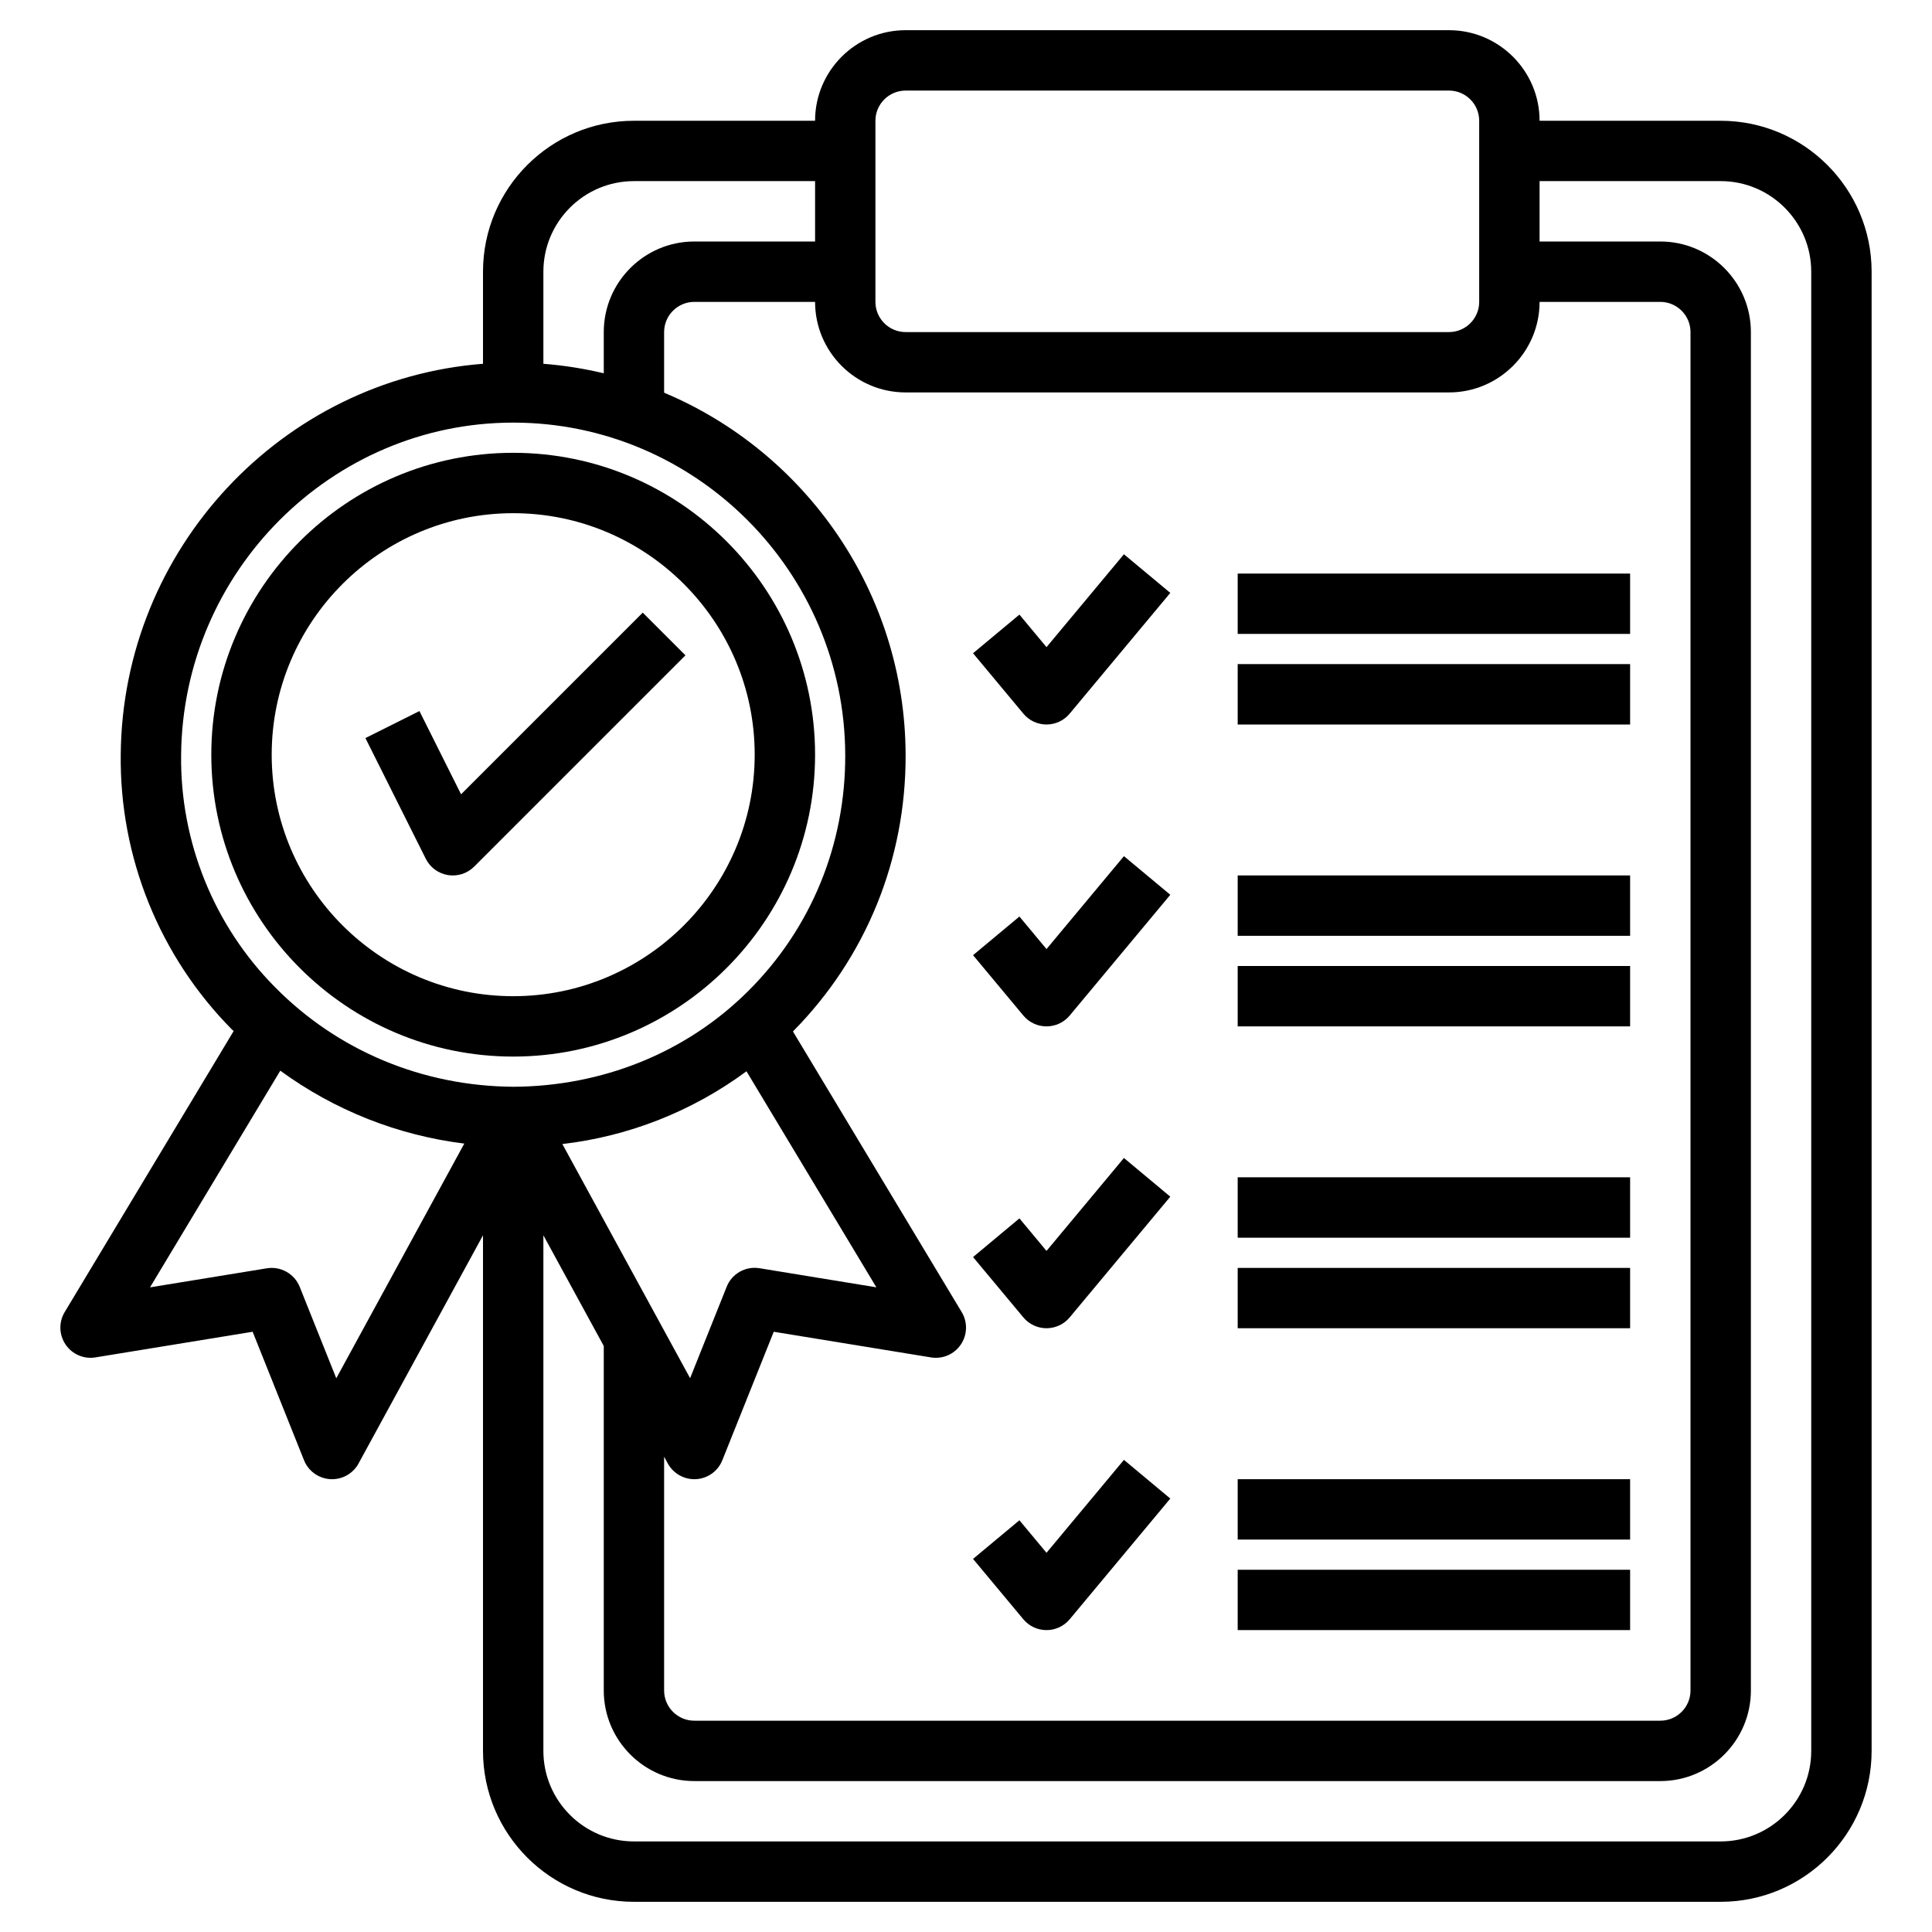
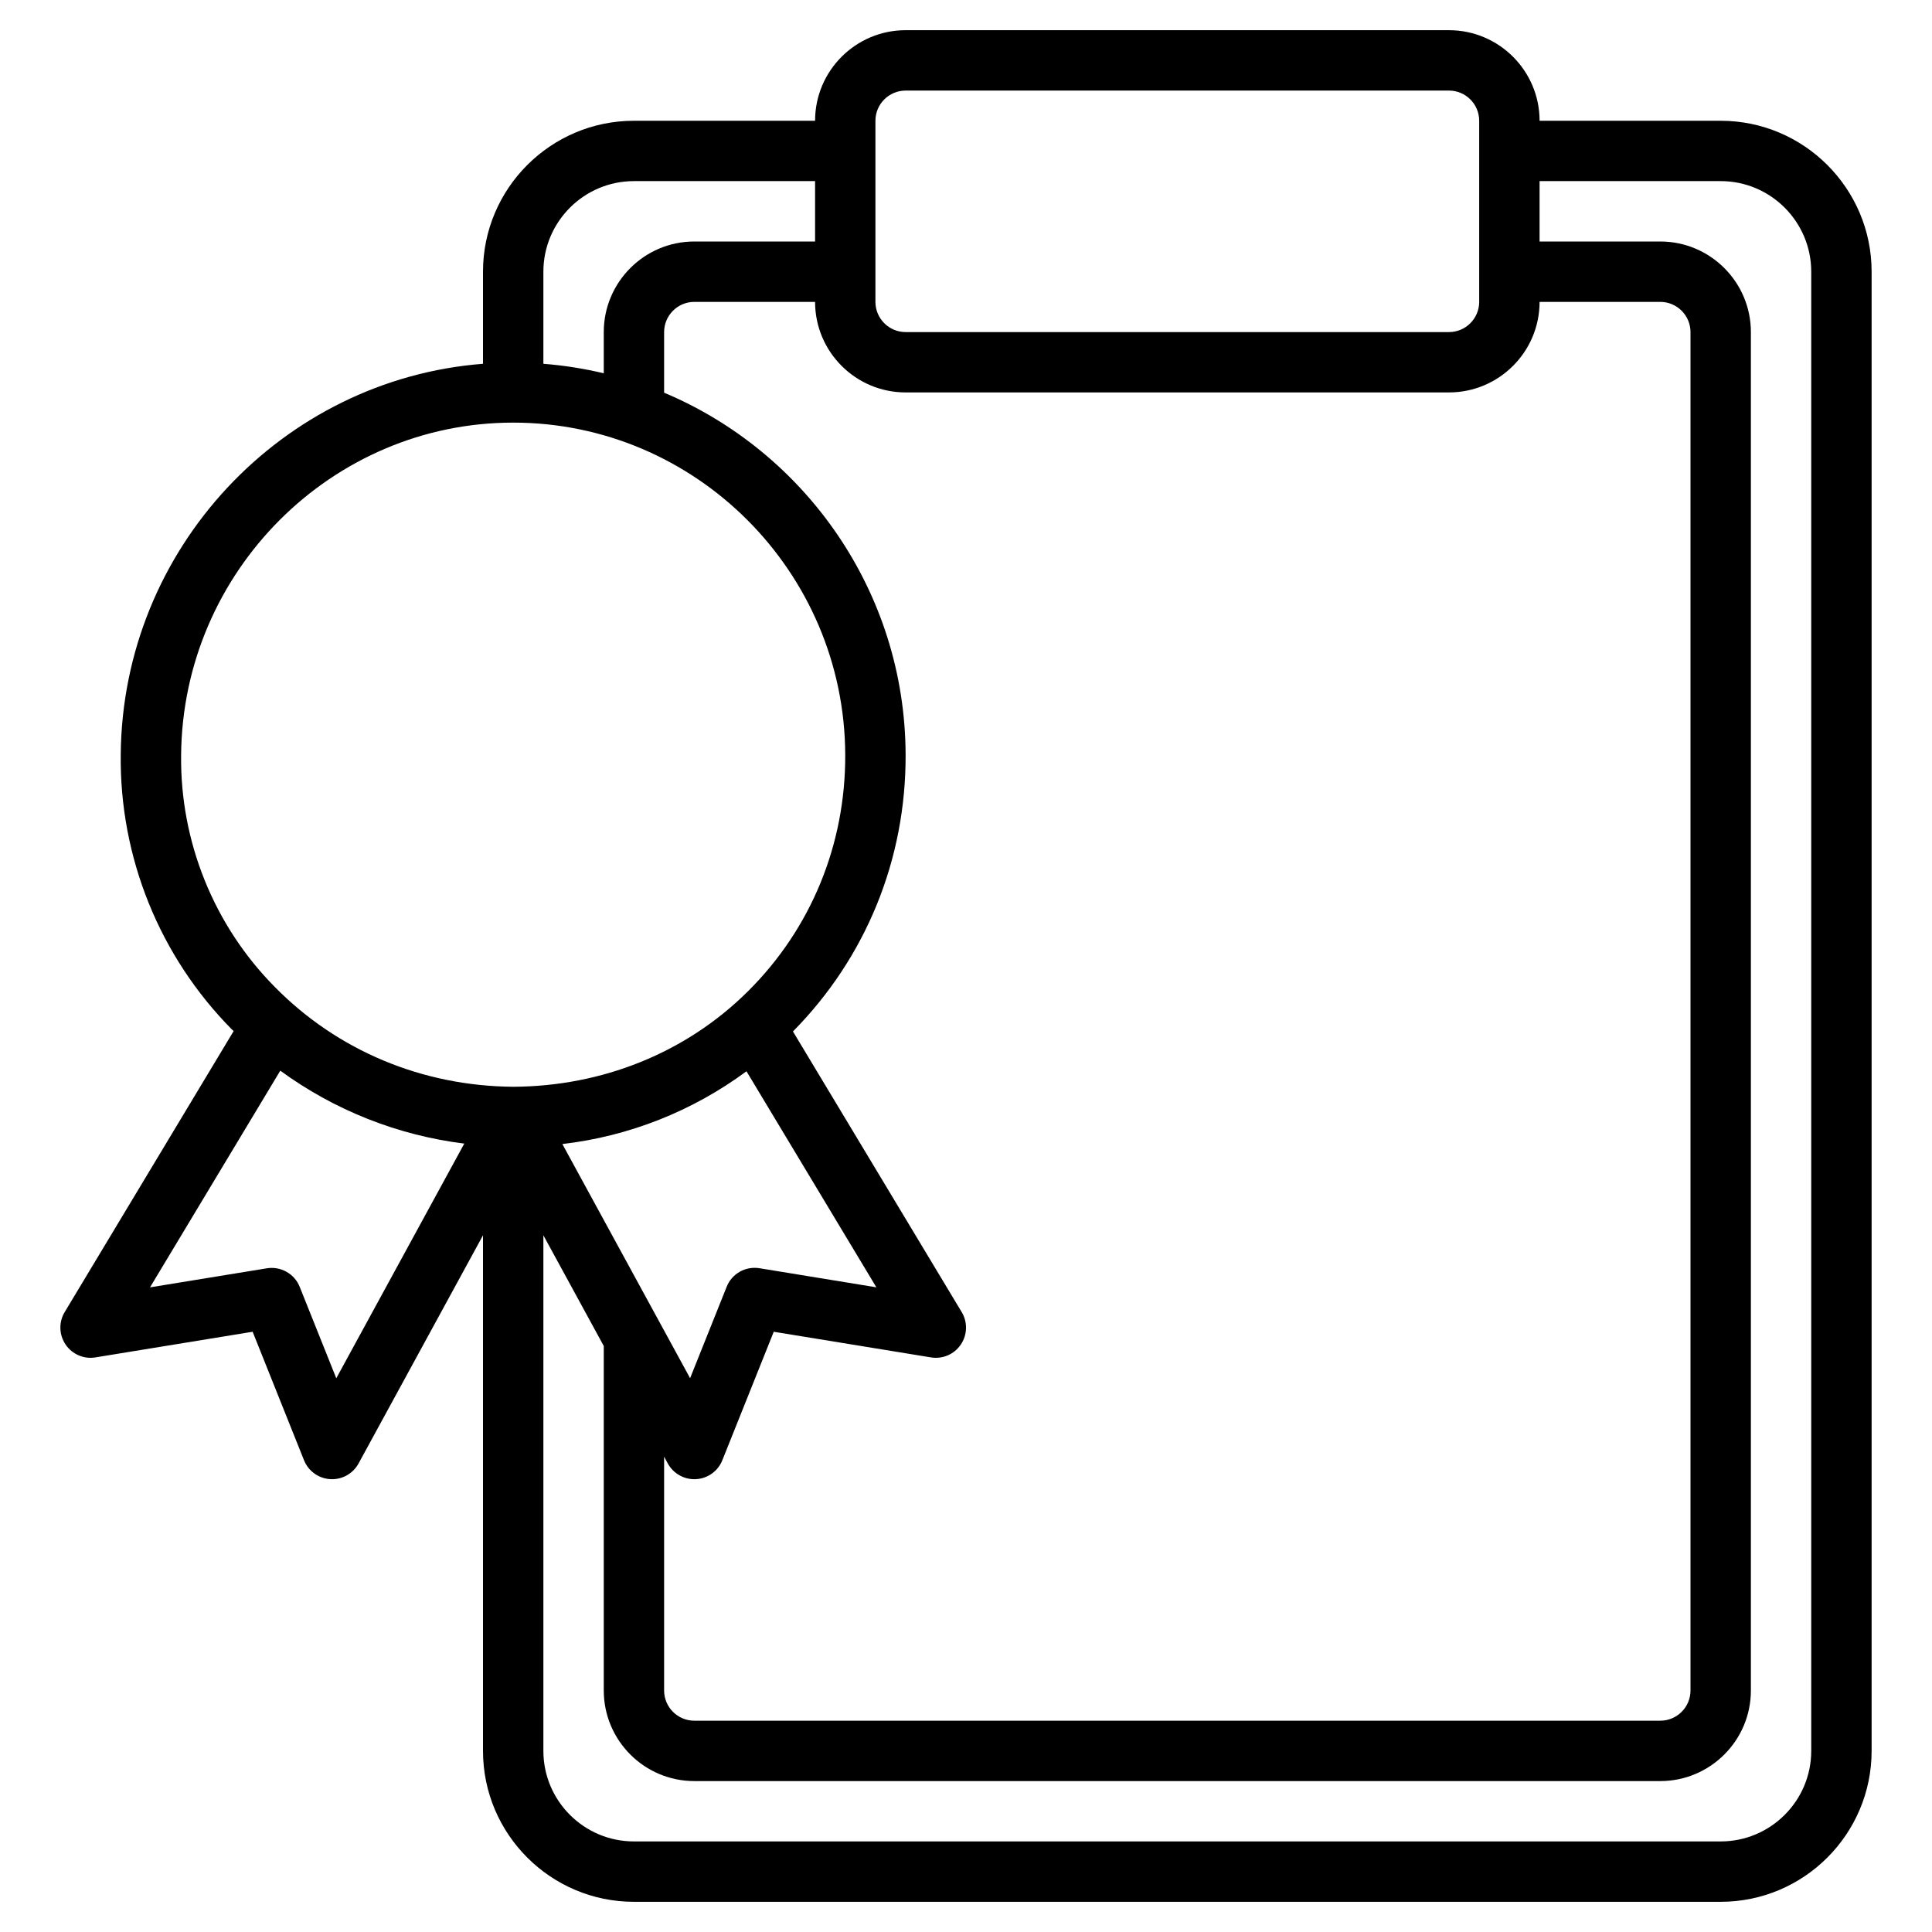
<svg xmlns="http://www.w3.org/2000/svg" width="51" height="51" viewBox="0 0 51 51" fill="none">
-   <path d="M13.547 27.891C17.941 27.891 21.516 24.316 21.516 19.922C21.516 15.528 17.941 11.953 13.547 11.953C9.153 11.953 5.578 15.528 5.578 19.922C5.578 24.316 9.153 27.891 13.547 27.891ZM13.547 13.547C17.062 13.547 19.922 16.407 19.922 19.922C19.922 23.437 17.062 26.297 13.547 26.297C10.032 26.297 7.172 23.437 7.172 19.922C7.172 16.407 10.032 13.547 13.547 13.547Z" fill="black" />
-   <path d="M11.825 23.1C11.95 23.12 12.077 23.11 12.197 23.072C12.318 23.033 12.427 22.966 12.516 22.877L18.094 17.299L16.967 16.172L12.171 20.968L11.072 18.77L9.646 19.483L11.24 22.67C11.297 22.783 11.379 22.881 11.481 22.956C11.582 23.03 11.701 23.08 11.825 23.1Z" fill="black" />
  <path d="M1.731 35.492C1.816 35.618 1.935 35.717 2.075 35.777C2.215 35.838 2.369 35.857 2.519 35.832L6.669 35.155L8.025 38.546C8.081 38.686 8.176 38.808 8.299 38.897C8.422 38.985 8.567 39.037 8.718 39.046C8.869 39.055 9.019 39.021 9.152 38.947C9.284 38.874 9.393 38.765 9.465 38.632L12.75 32.609V46.219C12.75 48.416 14.537 50.203 16.734 50.203H45.422C47.619 50.203 49.406 48.416 49.406 46.219V7.172C49.406 4.975 47.619 3.188 45.422 3.188H40.641C40.641 1.869 39.568 0.797 38.25 0.797H23.906C22.588 0.797 21.516 1.869 21.516 3.188H16.734C14.537 3.188 12.75 4.975 12.75 7.172V9.603C7.455 10.015 3.234 14.478 3.187 19.916C3.171 21.259 3.422 22.592 3.925 23.838C4.428 25.083 5.174 26.217 6.118 27.172C6.134 27.188 6.152 27.201 6.168 27.217L1.708 34.635C1.629 34.765 1.59 34.915 1.594 35.067C1.598 35.219 1.646 35.366 1.731 35.492ZM23.906 10.359H38.25C39.568 10.359 40.641 9.287 40.641 7.969H43.828C44.267 7.969 44.625 8.327 44.625 8.766V44.625C44.625 45.065 44.267 45.422 43.828 45.422H18.328C17.889 45.422 17.531 45.065 17.531 44.625V38.453L17.628 38.632C17.701 38.765 17.81 38.874 17.942 38.947C18.074 39.021 18.225 39.055 18.376 39.046C18.527 39.037 18.672 38.985 18.795 38.897C18.918 38.808 19.012 38.686 19.068 38.546L20.425 35.155L24.575 35.832C24.725 35.857 24.879 35.838 25.019 35.778C25.158 35.718 25.278 35.619 25.363 35.493C25.449 35.367 25.496 35.219 25.5 35.067C25.504 34.915 25.465 34.765 25.386 34.635L20.932 27.228C22.859 25.277 23.917 22.686 23.906 19.919C23.89 15.623 21.257 11.932 17.531 10.366V8.766C17.531 8.327 17.889 7.969 18.328 7.969H21.516C21.516 9.287 22.588 10.359 23.906 10.359ZM19.705 28.279L23.134 33.982L20.05 33.478C19.871 33.449 19.687 33.481 19.529 33.57C19.371 33.66 19.248 33.8 19.182 33.969L18.217 36.381L14.845 30.2C16.605 29.995 18.28 29.333 19.705 28.279ZM45.422 4.781C46.74 4.781 47.812 5.854 47.812 7.172V46.219C47.812 47.537 46.74 48.609 45.422 48.609H16.734C15.416 48.609 14.344 47.537 14.344 46.219V32.609L15.938 35.531V44.625C15.938 45.943 17.01 47.016 18.328 47.016H43.828C45.146 47.016 46.219 45.943 46.219 44.625V8.766C46.219 7.448 45.146 6.375 43.828 6.375H40.641V4.781H45.422ZM23.109 3.188C23.109 2.748 23.467 2.391 23.906 2.391H38.25C38.689 2.391 39.047 2.748 39.047 3.188V7.969C39.047 8.408 38.689 8.766 38.25 8.766H23.906C23.467 8.766 23.109 8.408 23.109 7.969V3.188ZM16.734 4.781H21.516V6.375H18.328C17.01 6.375 15.938 7.448 15.938 8.766V9.854C15.414 9.729 14.881 9.645 14.344 9.603V7.172C14.344 5.854 15.416 4.781 16.734 4.781ZM4.781 19.929C4.823 15.091 8.754 11.156 13.547 11.156C18.362 11.156 22.295 15.09 22.312 19.925C22.321 22.29 21.413 24.505 19.754 26.158C18.102 27.805 15.881 28.676 13.552 28.688C11.148 28.671 8.911 27.736 7.255 26.054C6.457 25.248 5.828 24.291 5.404 23.24C4.979 22.188 4.767 21.063 4.781 19.929ZM7.399 28.263C8.828 29.308 10.499 29.97 12.256 30.188L8.877 36.383L7.912 33.971C7.845 33.802 7.722 33.662 7.564 33.573C7.406 33.484 7.223 33.451 7.044 33.48L3.96 33.983L7.399 28.263Z" fill="black" />
-   <path d="M27.625 19.125C27.742 19.125 27.857 19.099 27.963 19.05C28.069 19 28.162 18.928 28.237 18.838L30.893 15.651L29.669 14.631L27.625 17.083L26.91 16.224L25.686 17.244L27.014 18.838C27.164 19.02 27.389 19.125 27.625 19.125ZM27.625 27.094C27.862 27.094 28.086 26.989 28.237 26.808L30.893 23.62L29.669 22.6L27.625 25.053L26.91 24.194L25.686 25.214L27.014 26.808C27.164 26.989 27.389 27.094 27.625 27.094ZM32.672 15.141H43.031V16.734H32.672V15.141ZM32.672 17.531H43.031V19.125H32.672V17.531ZM32.672 23.109H43.031V24.703H32.672V23.109ZM32.672 25.5H43.031V27.094H32.672V25.5ZM27.625 35.062C27.862 35.062 28.086 34.957 28.237 34.776L30.893 31.589L29.669 30.568L27.625 33.021L26.91 32.162L25.686 33.183L27.014 34.776C27.164 34.957 27.389 35.062 27.625 35.062ZM27.625 43.031C27.862 43.031 28.086 42.926 28.237 42.745L30.893 39.558L29.669 38.537L27.625 40.99L26.91 40.131L25.686 41.151L27.014 42.745C27.164 42.926 27.389 43.031 27.625 43.031ZM32.672 31.078H43.031V32.672H32.672V31.078ZM32.672 33.469H43.031V35.062H32.672V33.469ZM32.672 39.047H43.031V40.641H32.672V39.047ZM32.672 41.438H43.031V43.031H32.672V41.438Z" fill="black" />
</svg>